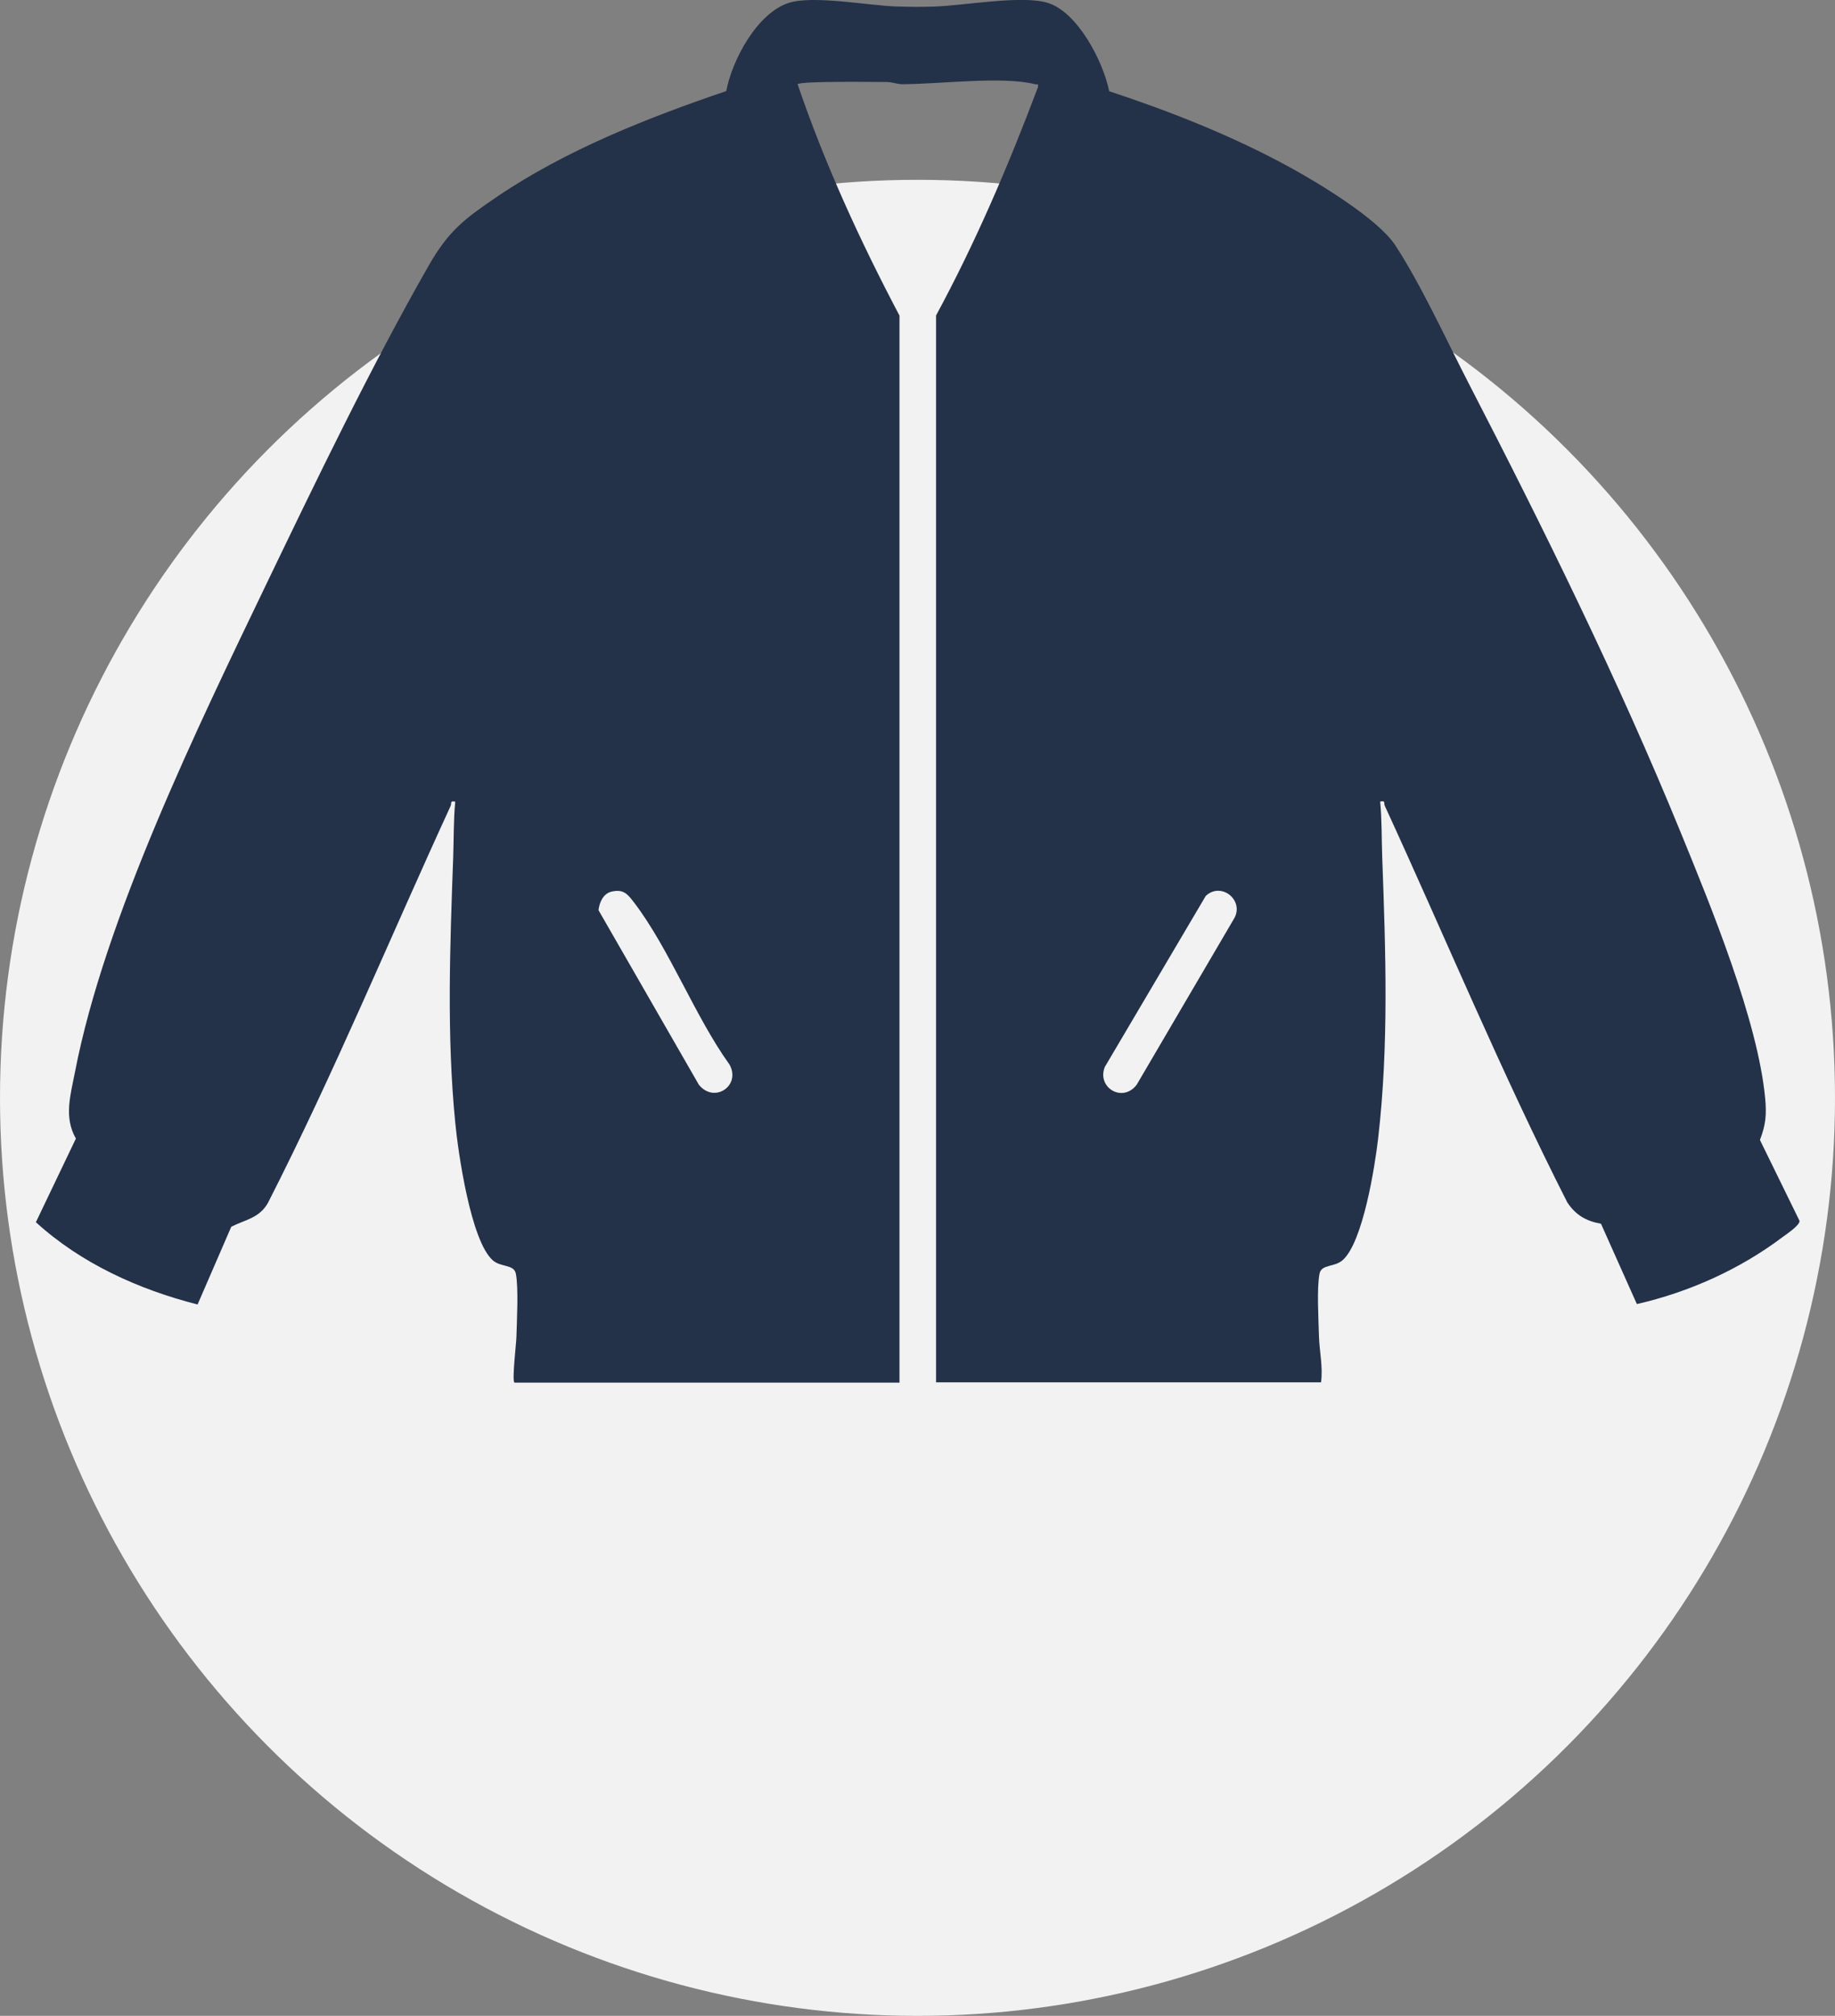
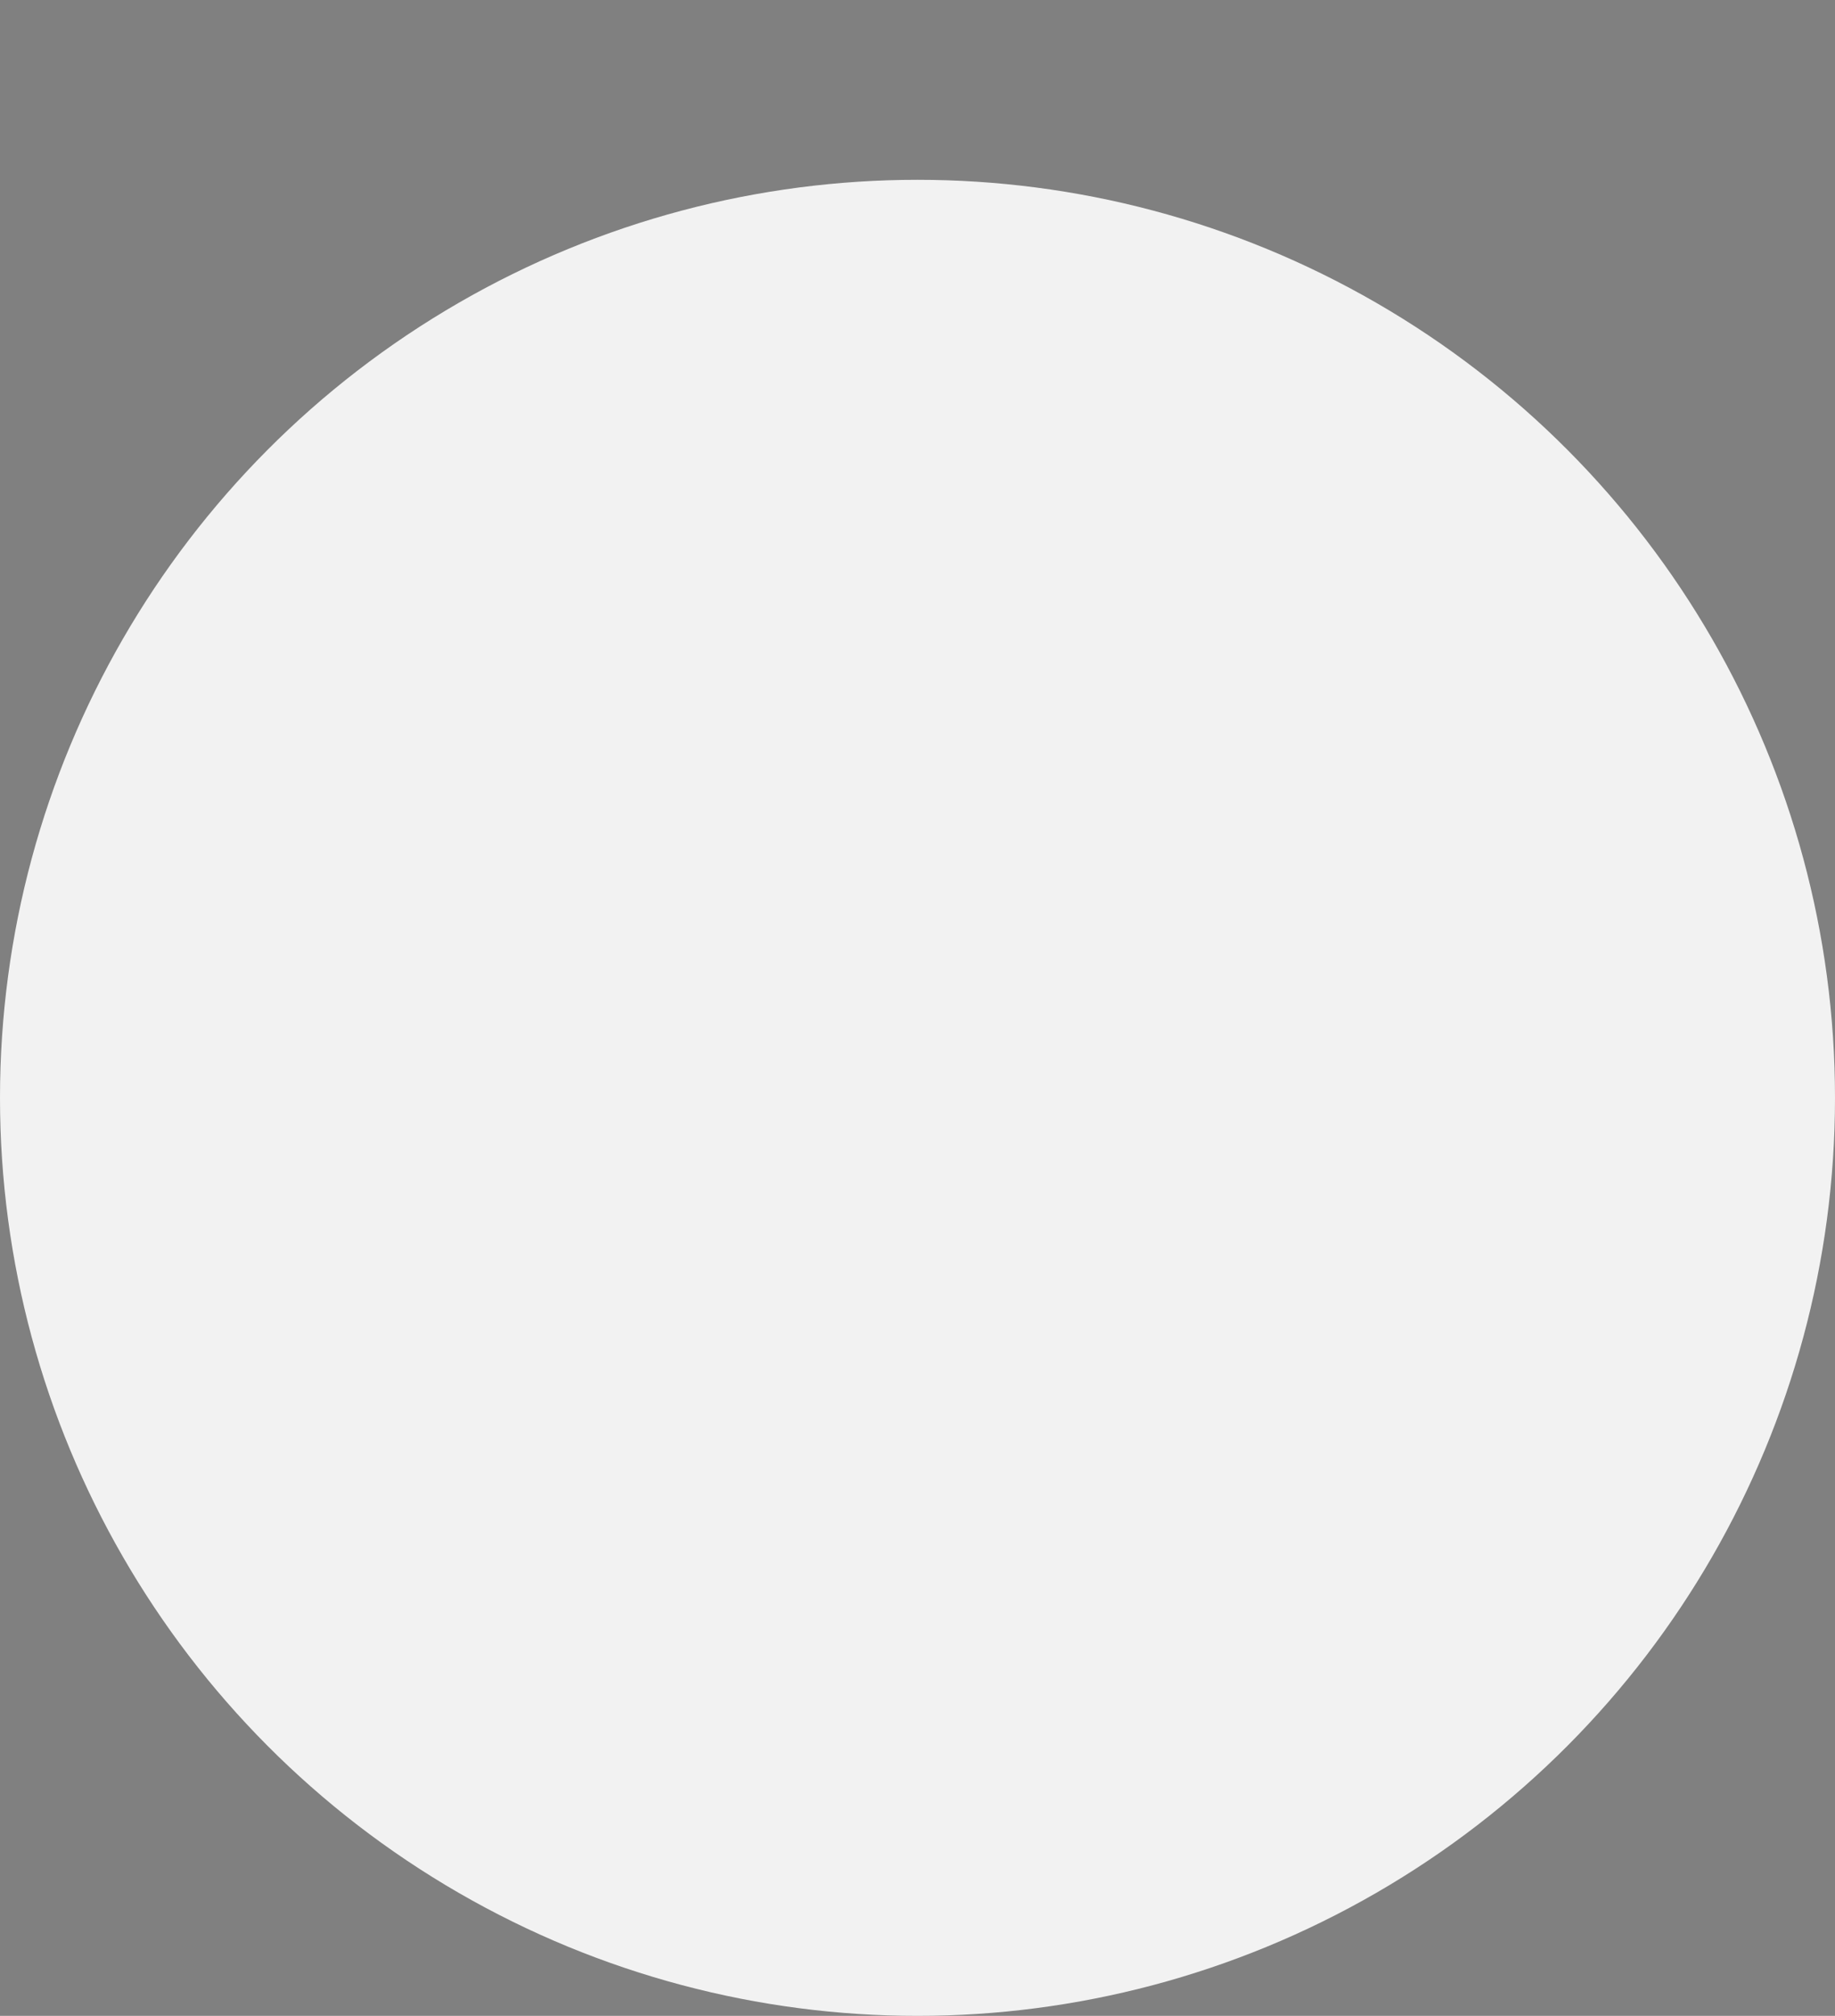
<svg xmlns="http://www.w3.org/2000/svg" id="_Слой_2" data-name="Слой 2" viewBox="0 0 133.46 146.53">
  <rect x="0" y="0" width="133.46" height="146.53" fill="#808080" stroke="none" />
  <defs>
    <style> .cls-1 { fill: #f2f2f2; } .cls-2 { fill: #233149; } </style>
  </defs>
  <g id="_Слой_1-2" data-name="Слой 1">
    <circle class="cls-1" cx="66.73" cy="79.8" r="66.73" />
-     <path class="cls-2" d="M37.41,100.49c-.18-.18.14-2.84.15-3.33.03-1.19.16-3.51-.04-4.57-.14-.71-1.07-.45-1.68-.98-1.6-1.41-2.52-7.83-2.73-10.01-.63-6.4-.38-12.86-.15-19.26.05-1.36.02-2.72.15-4.07-.42-.08-.24.11-.34.32-4.42,9.61-8.46,19.39-13.27,28.82-.62,1.14-1.69,1.25-2.68,1.76l-2.45,5.65c-4.29-1.09-8.48-2.99-11.76-5.98l2.91-6.08c-.89-1.55-.39-3.17-.07-4.82,2.16-11.19,8.92-25.08,13.9-35.44,3.67-7.62,7.63-15.84,11.81-23.16,1.46-2.56,2.61-3.43,5.02-5.06,5.01-3.39,10.93-5.72,16.64-7.66.43-2.26,2.24-5.67,4.55-6.41,1.79-.57,5.74.19,7.81.26.89.03,1.8.04,2.68.01,2.23-.06,6.34-.84,8.28-.29,2.22.62,4.11,4.31,4.53,6.44,4.51,1.49,8.97,3.25,13.14,5.53,2.1,1.15,6.4,3.74,7.67,5.67,1.88,2.87,3.74,6.94,5.35,10.06,5.46,10.56,10.9,21.6,15.4,32.6,2.19,5.35,5.62,13.69,6.15,19.33.11,1.18.05,1.94-.38,3.04l2.88,5.88c.03.33-.98.99-1.26,1.2-3.09,2.33-6.8,3.99-10.57,4.85l-2.61-5.84c-1.08-.19-1.84-.63-2.45-1.55-4.79-9.43-8.85-19.21-13.27-28.82-.1-.21.09-.4-.34-.32.13,1.35.1,2.71.15,4.07.25,6.8.49,13.65-.3,20.44-.23,1.99-1.1,7.53-2.58,8.83-.61.53-1.54.28-1.68.98-.21,1.06-.07,3.38-.04,4.57.03,1.05.3,2.22.15,3.33h-28V22.93c2.89-5.34,5.27-10.91,7.41-16.59.04-.33-.05-.17-.22-.22-2.32-.6-7.03,0-9.64,0-.38,0-.75-.16-1.17-.16-.82,0-6.23-.08-6.45.16,1.97,5.79,4.55,11.4,7.41,16.82v77.56h-28ZM44.48,64.81c-.61.14-.89.79-.95,1.35l7.3,12.69c1.14,1.4,3.09.04,2.22-1.48-2.5-3.48-4.38-8.42-6.92-11.75-.48-.63-.78-1.01-1.65-.81ZM87.69,65.13l-7.34,12.43c-.59,1.5,1.3,2.63,2.32,1.29l7.12-12.14c.68-1.32-1-2.63-2.1-1.58Z" />
  </g>
</svg>